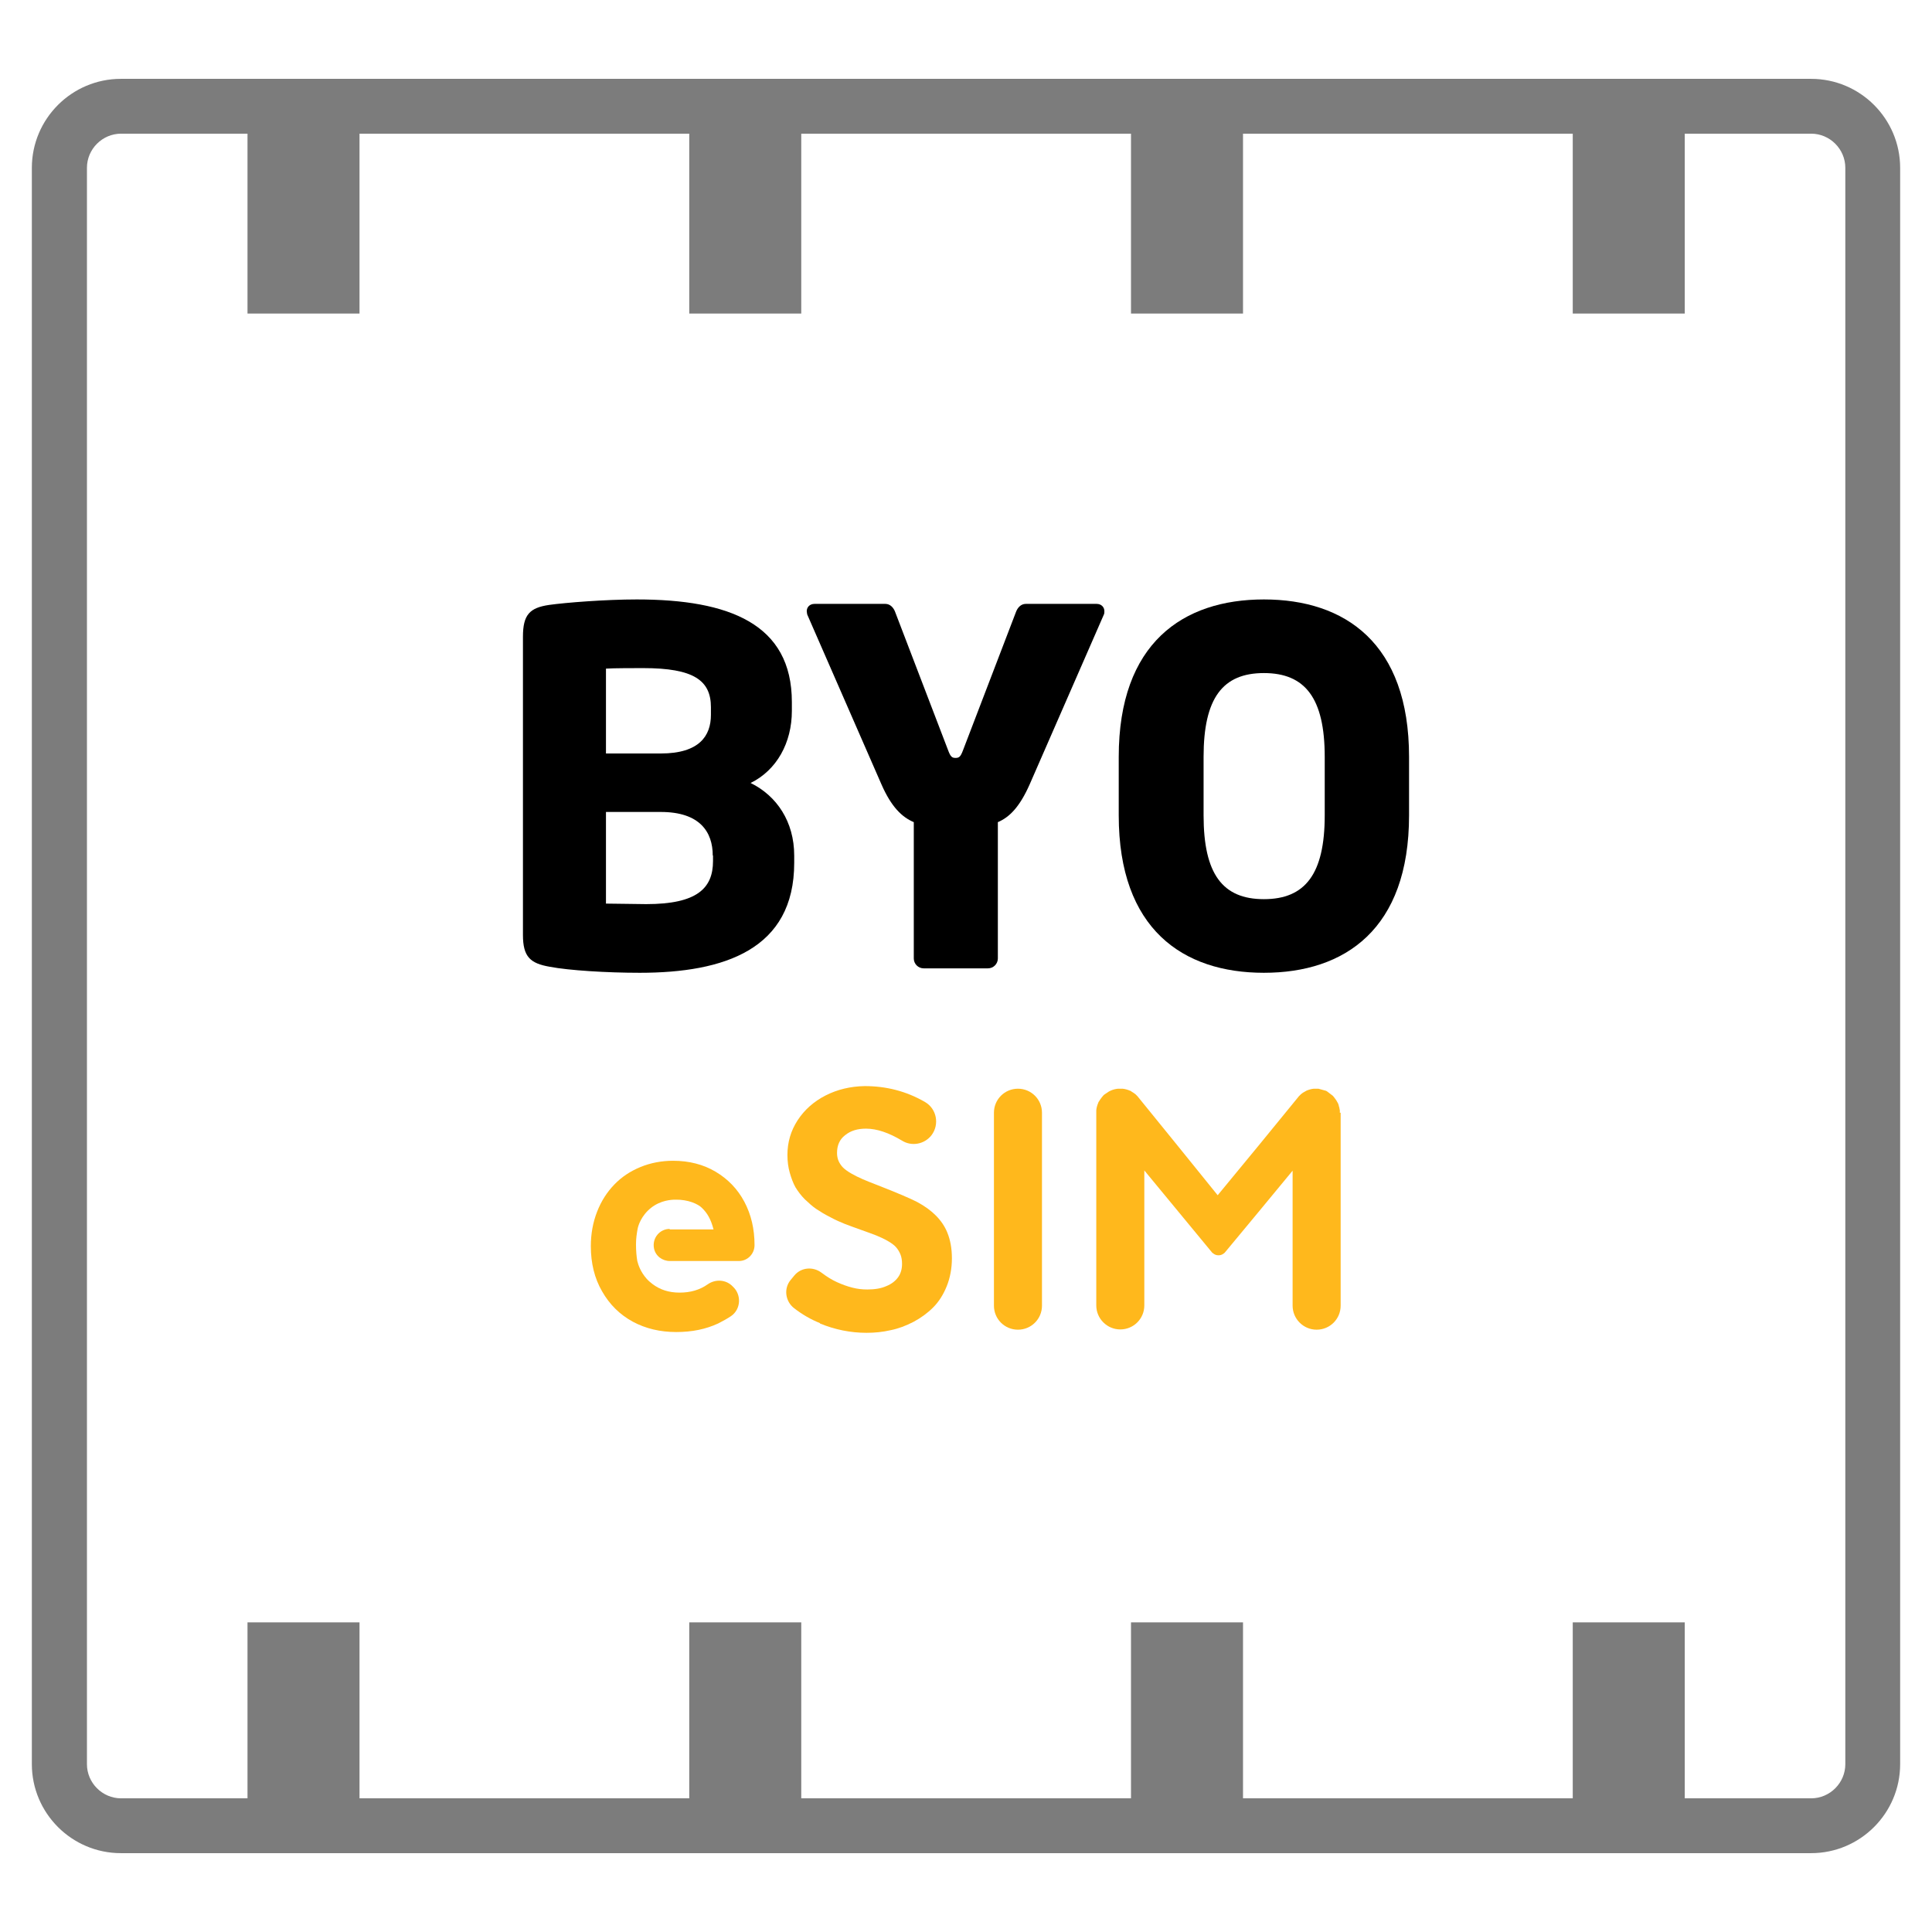
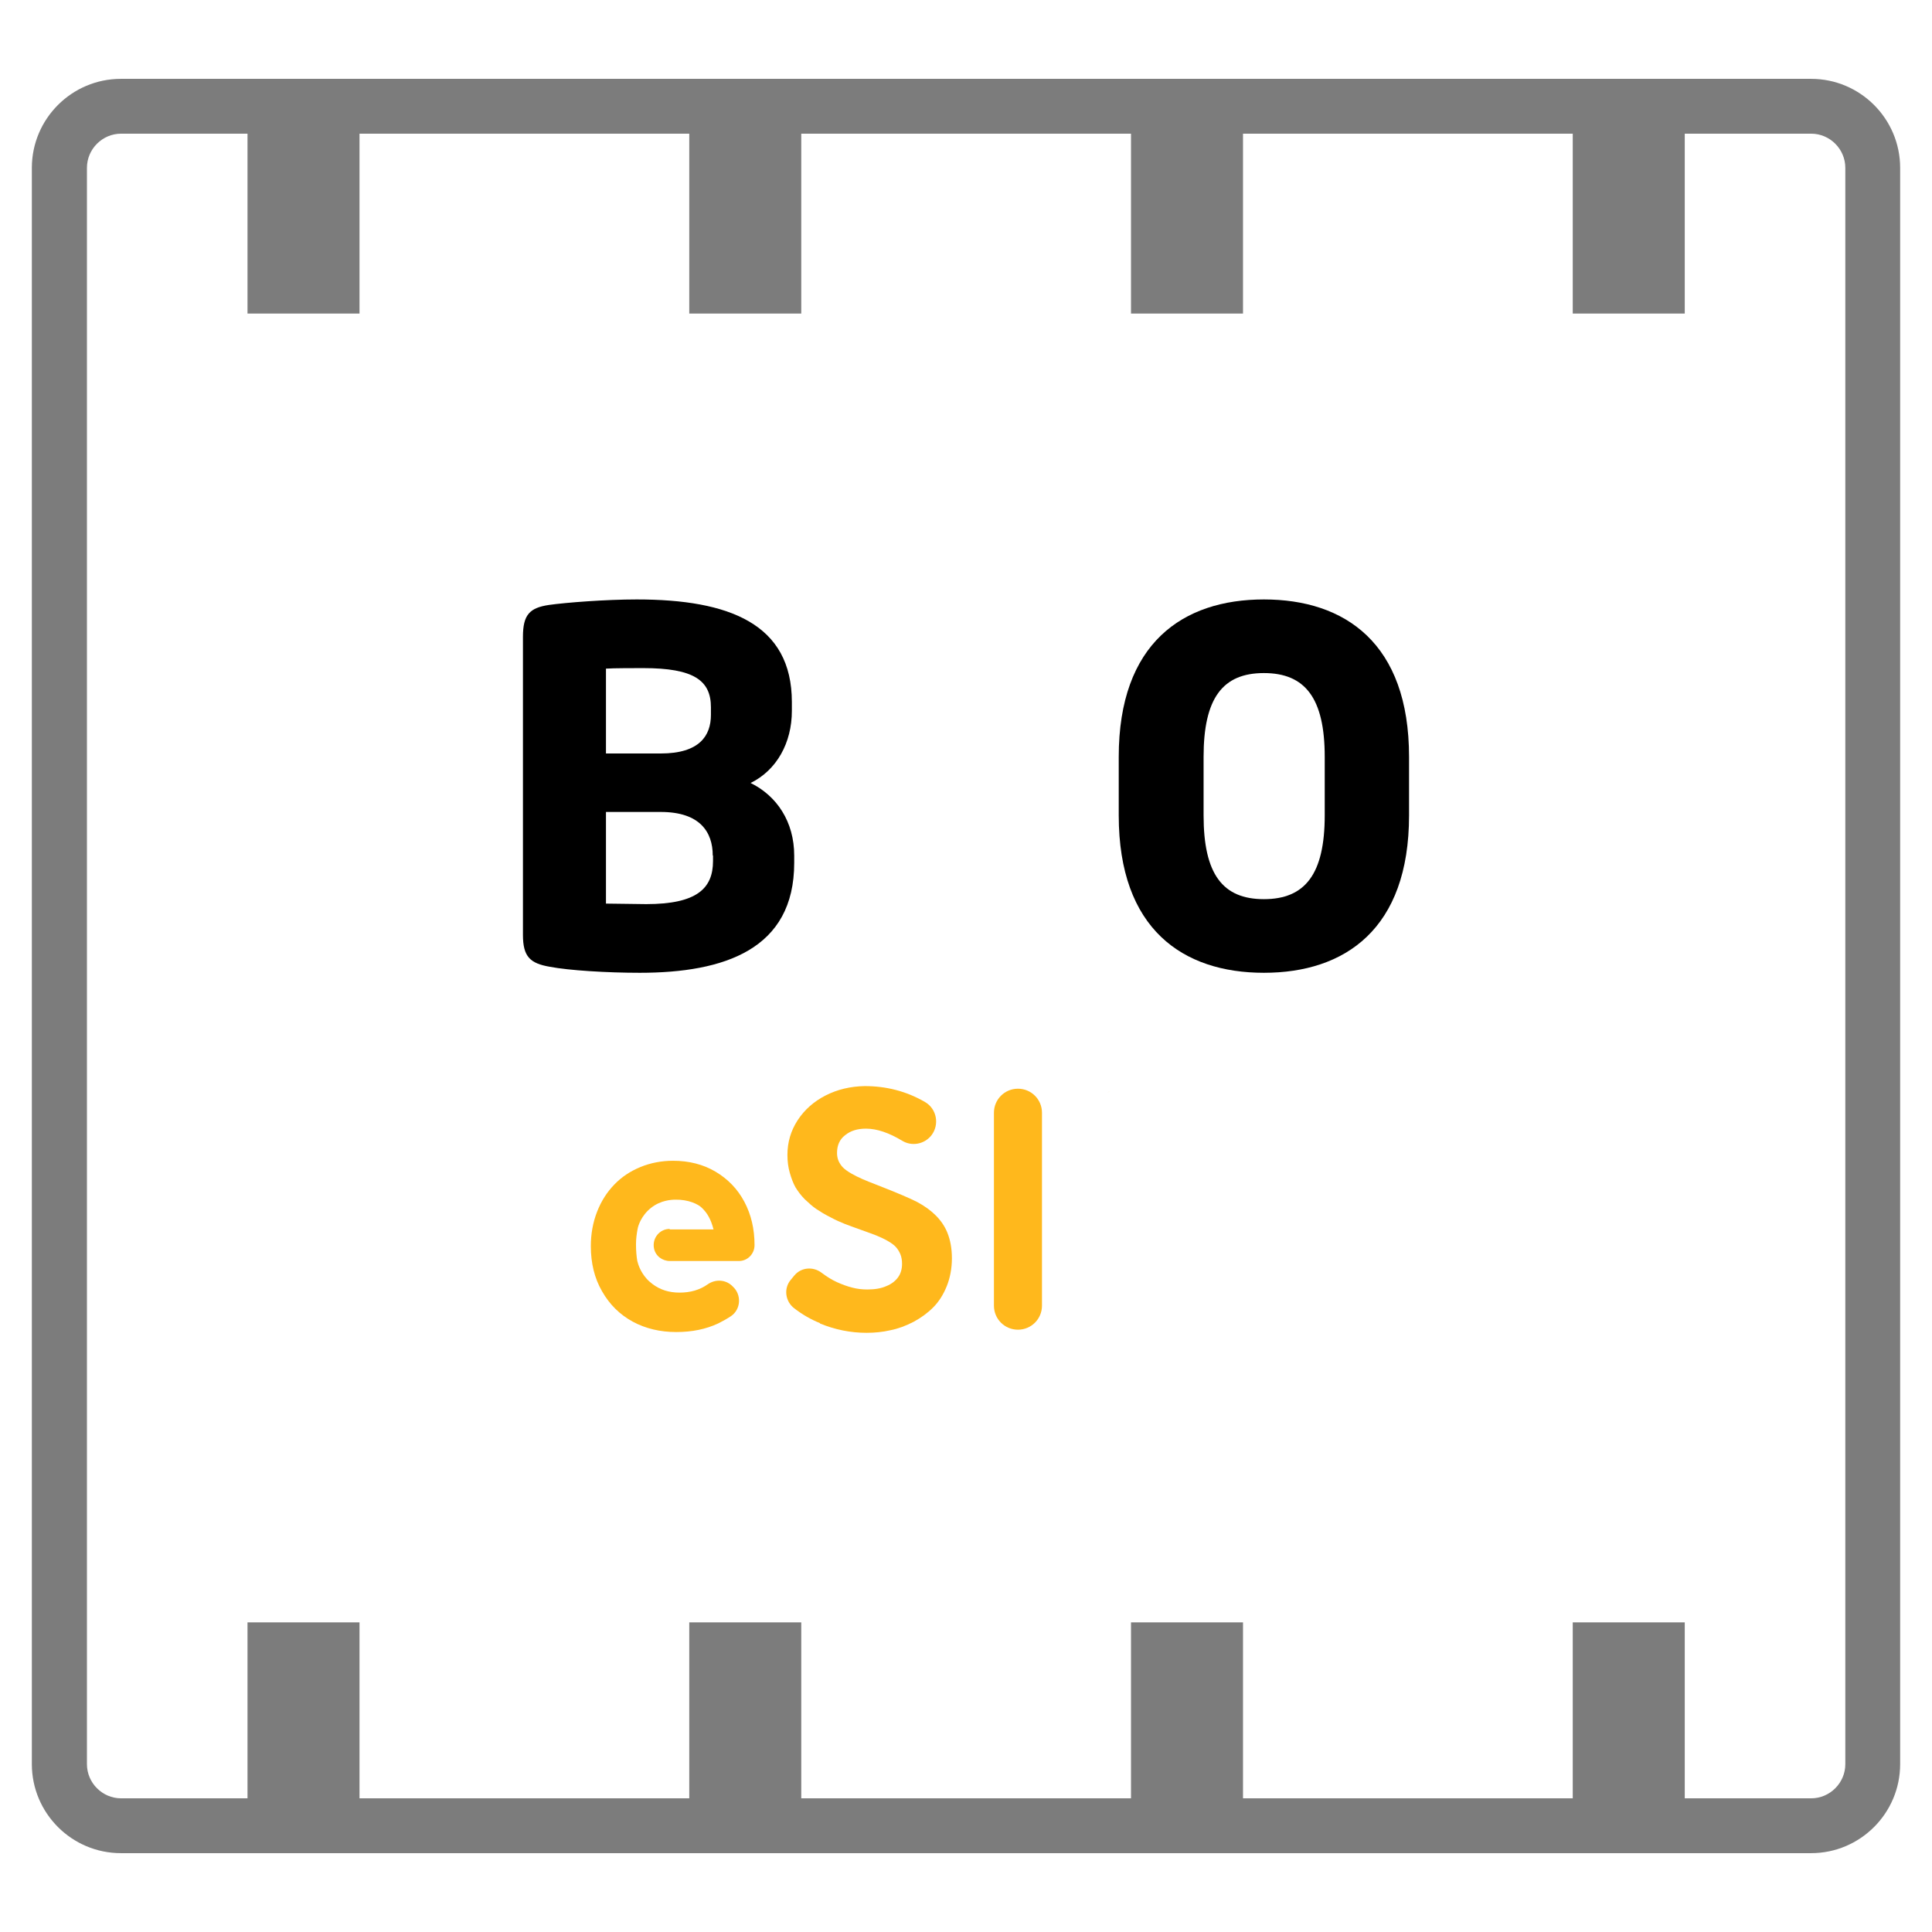
<svg xmlns="http://www.w3.org/2000/svg" id="Layer_2" data-name="Layer 2" viewBox="0 0 74 74">
  <defs>
    <style> .cls-1 { fill: #000; } .cls-1, .cls-2, .cls-3 { stroke-width: 0px; } .cls-2 { fill: #ffb81c; } .cls-3 { fill: #7c7c7c; } </style>
  </defs>
  <g>
    <g>
      <path class="cls-2" d="M25.65,47.09c.79,0,.76,0,1.68,0-.1-.39-.24-.63-.45-.83-.14-.14-.52-.32-1.01-.31-.15,0-.56.02-.93.31-.38.3-.5.69-.52.82-.03.16-.06.36-.06.58,0,.25.02.47.05.64.04.16.13.42.35.67.07.08.15.15.23.21.29.22.63.33,1.04.33.41,0,.77-.1,1.08-.32.29-.2.67-.18.92.05l.04.04c.34.31.31.87-.07,1.13-.15.1-.31.19-.49.28-.47.22-1,.33-1.61.33s-1.17-.13-1.67-.4c-.49-.27-.88-.65-1.17-1.16-.29-.5-.43-1.08-.43-1.73,0-.47.08-.91.24-1.32.16-.41.38-.75.66-1.04.28-.29.61-.51,1-.67.39-.16.81-.24,1.25-.24.61,0,1.16.14,1.63.42.47.28.84.66,1.1,1.15s.39,1.04.39,1.66h0c0,.34-.27.61-.6.61h-2.64c-.29,0-.55-.19-.61-.48-.08-.4.22-.75.6-.75Z" />
      <path class="cls-2" d="M31.41,50.68c-.35-.14-.68-.33-.99-.57-.34-.26-.41-.75-.14-1.08l.14-.17c.26-.32.72-.36,1.05-.11,0,0,0,0,0,0,.2.15.39.27.59.36.2.09.39.16.59.21.19.05.38.07.57.07.29,0,.53-.04.73-.13.2-.08.35-.2.45-.34.1-.14.15-.31.15-.51,0-.14-.02-.26-.06-.36s-.1-.2-.17-.28-.18-.16-.32-.24c-.14-.08-.29-.15-.44-.21-.15-.06-.35-.13-.6-.22-.22-.08-.42-.15-.6-.22-.17-.07-.36-.15-.56-.26-.2-.1-.38-.21-.53-.31-.15-.1-.29-.23-.44-.37-.15-.15-.26-.3-.36-.46-.09-.16-.16-.35-.22-.56-.06-.21-.09-.44-.09-.68,0-.49.13-.93.39-1.33.26-.4.62-.72,1.07-.95.45-.23.95-.35,1.5-.36.81,0,1.59.19,2.31.61.45.26.56.86.25,1.27h0c-.27.35-.76.44-1.13.21-.5-.3-.96-.46-1.38-.46-.33,0-.59.08-.8.25-.21.16-.31.39-.31.68,0,.11.02.22.06.31.04.09.1.18.17.25.07.07.18.15.32.23.14.08.28.15.42.21.14.06.33.14.57.23.77.3,1.28.52,1.53.65.58.31.96.7,1.15,1.16.12.29.18.62.18,1s-.07.75-.2,1.07c-.13.32-.3.59-.52.81s-.47.4-.75.55c-.29.15-.58.26-.88.32-.3.07-.61.1-.92.1-.61,0-1.21-.12-1.79-.36Z" />
      <path class="cls-2" d="M38.99,41.7h0c.51,0,.92.41.92.92v7.39c0,.51-.41.92-.92.92h0c-.51,0-.92-.41-.92-.92v-7.39c0-.51.41-.92.92-.92Z" />
-       <path class="cls-2" d="M51.35,42.62v7.39c0,.51-.41.92-.92.92-.25,0-.48-.1-.65-.27-.17-.17-.27-.4-.27-.65v-5.17c-.87,1.05-1.73,2.1-2.6,3.14-.01.01-.11.11-.25.1-.13,0-.21-.09-.23-.1-.87-1.05-1.73-2.1-2.6-3.15v5.17c0,.51-.41.92-.92.92-.25,0-.48-.1-.65-.27-.17-.17-.27-.4-.27-.65v-7.39s0-.06,0-.09c.01-.1.04-.2.08-.29,0-.02.02-.04.03-.05.01-.03.03-.05.05-.08.03-.05.07-.09.11-.14.02-.02.04-.04.06-.05.03-.02.06-.04.09-.06.04-.03.09-.06.14-.08.09-.04.18-.06.27-.07.03,0,.06,0,.09,0s.06,0,.09,0c.1.01.2.04.29.08.02,0,.04.02.05.03.05.03.1.06.15.1.02.02.04.04.06.06l.02.02c1.02,1.26,2.05,2.52,3.07,3.79,1.04-1.26,2.08-2.52,3.11-3.79,0,0,0-.01.02-.02.02-.02.04-.04.06-.06.05-.04.09-.07.15-.1.02-.01.04-.02.05-.03.09-.04.19-.07.29-.08.03,0,.06,0,.09,0s.06,0,.09,0l.29.08s.04.02.05.03l.21.16s.08.09.11.14c.02.02.03.05.05.08.01.02.02.04.03.05.02.04.03.07.04.11,0,.02.01.05.02.07,0,.02.01.06.02.11,0,.03,0,.06,0,.09Z" />
      <path class="cls-2" d="M42.41,41.86s.09-.06.14-.08c-.05.02-.1.05-.14.08Z" />
    </g>
    <g>
      <path class="cls-1" d="M24.5,37.26c-1.24,0-2.71-.09-3.44-.23-.75-.13-1.03-.38-1.03-1.22v-11.42c0-.85.26-1.11,1-1.22.64-.09,2.16-.21,3.36-.21,3.55,0,5.94.94,5.94,3.93v.34c0,1.22-.58,2.27-1.58,2.76,1,.49,1.67,1.48,1.67,2.78v.28c0,3.31-2.67,4.21-5.92,4.21ZM27.23,27.09c0-1.03-.66-1.5-2.59-1.5-.3,0-1.16,0-1.43.02v3.25h2.1c1.48,0,1.92-.68,1.92-1.48v-.28ZM27.3,32.77c0-.9-.49-1.67-1.99-1.67h-2.1v3.51c.3,0,1.28.02,1.54.02,1.94,0,2.56-.6,2.56-1.65v-.21Z" />
-       <path class="cls-1" d="M42.28,23.54l-2.84,6.5c-.38.86-.77,1.26-1.22,1.45v5.22c0,.21-.17.38-.38.38h-2.46c-.21,0-.38-.17-.38-.38v-5.22c-.45-.19-.86-.58-1.24-1.45l-2.84-6.5s-.02-.09-.02-.13c0-.15.11-.28.3-.28h2.71c.19,0,.32.15.38.32l2.03,5.3c.09.24.15.28.28.28s.19-.04.28-.28l2.03-5.3c.06-.17.19-.32.38-.32h2.71c.19,0,.3.13.3.28,0,.04,0,.09-.02.13Z" />
      <path class="cls-1" d="M48.41,37.26c-3.1,0-5.56-1.67-5.56-6.03v-2.24c0-4.36,2.46-6.03,5.56-6.03s5.56,1.67,5.56,6.03v2.24c0,4.36-2.46,6.03-5.56,6.03ZM50.74,28.99c0-2.25-.75-3.21-2.33-3.21s-2.31.96-2.31,3.21v2.24c0,2.25.73,3.21,2.31,3.21s2.33-.96,2.33-3.21v-2.24Z" />
    </g>
  </g>
  <path class="cls-3" d="M69.37,3.02H4.63c-1.88,0-3.41,1.53-3.41,3.41v61.14c0,1.88,1.53,3.41,3.41,3.41h64.74c1.88,0,3.41-1.53,3.41-3.41V6.43c0-1.88-1.53-3.41-3.41-3.41ZM70.68,67.57c0,.72-.59,1.31-1.31,1.31h-4.84v-6.74h-4.29v6.74h-12.63v-6.74h-4.29v6.74h-12.63v-6.74h-4.29v6.74h-12.63v-6.74h-4.29v6.74h-4.84c-.72,0-1.31-.59-1.31-1.31V6.43c0-.72.59-1.31,1.31-1.31h4.84v6.89h4.29v-6.89h12.63v6.89h4.29v-6.89h12.63v6.89h4.29v-6.89h12.63v6.89h4.29v-6.89h4.84c.72,0,1.31.59,1.31,1.31v61.14Z" />
</svg>